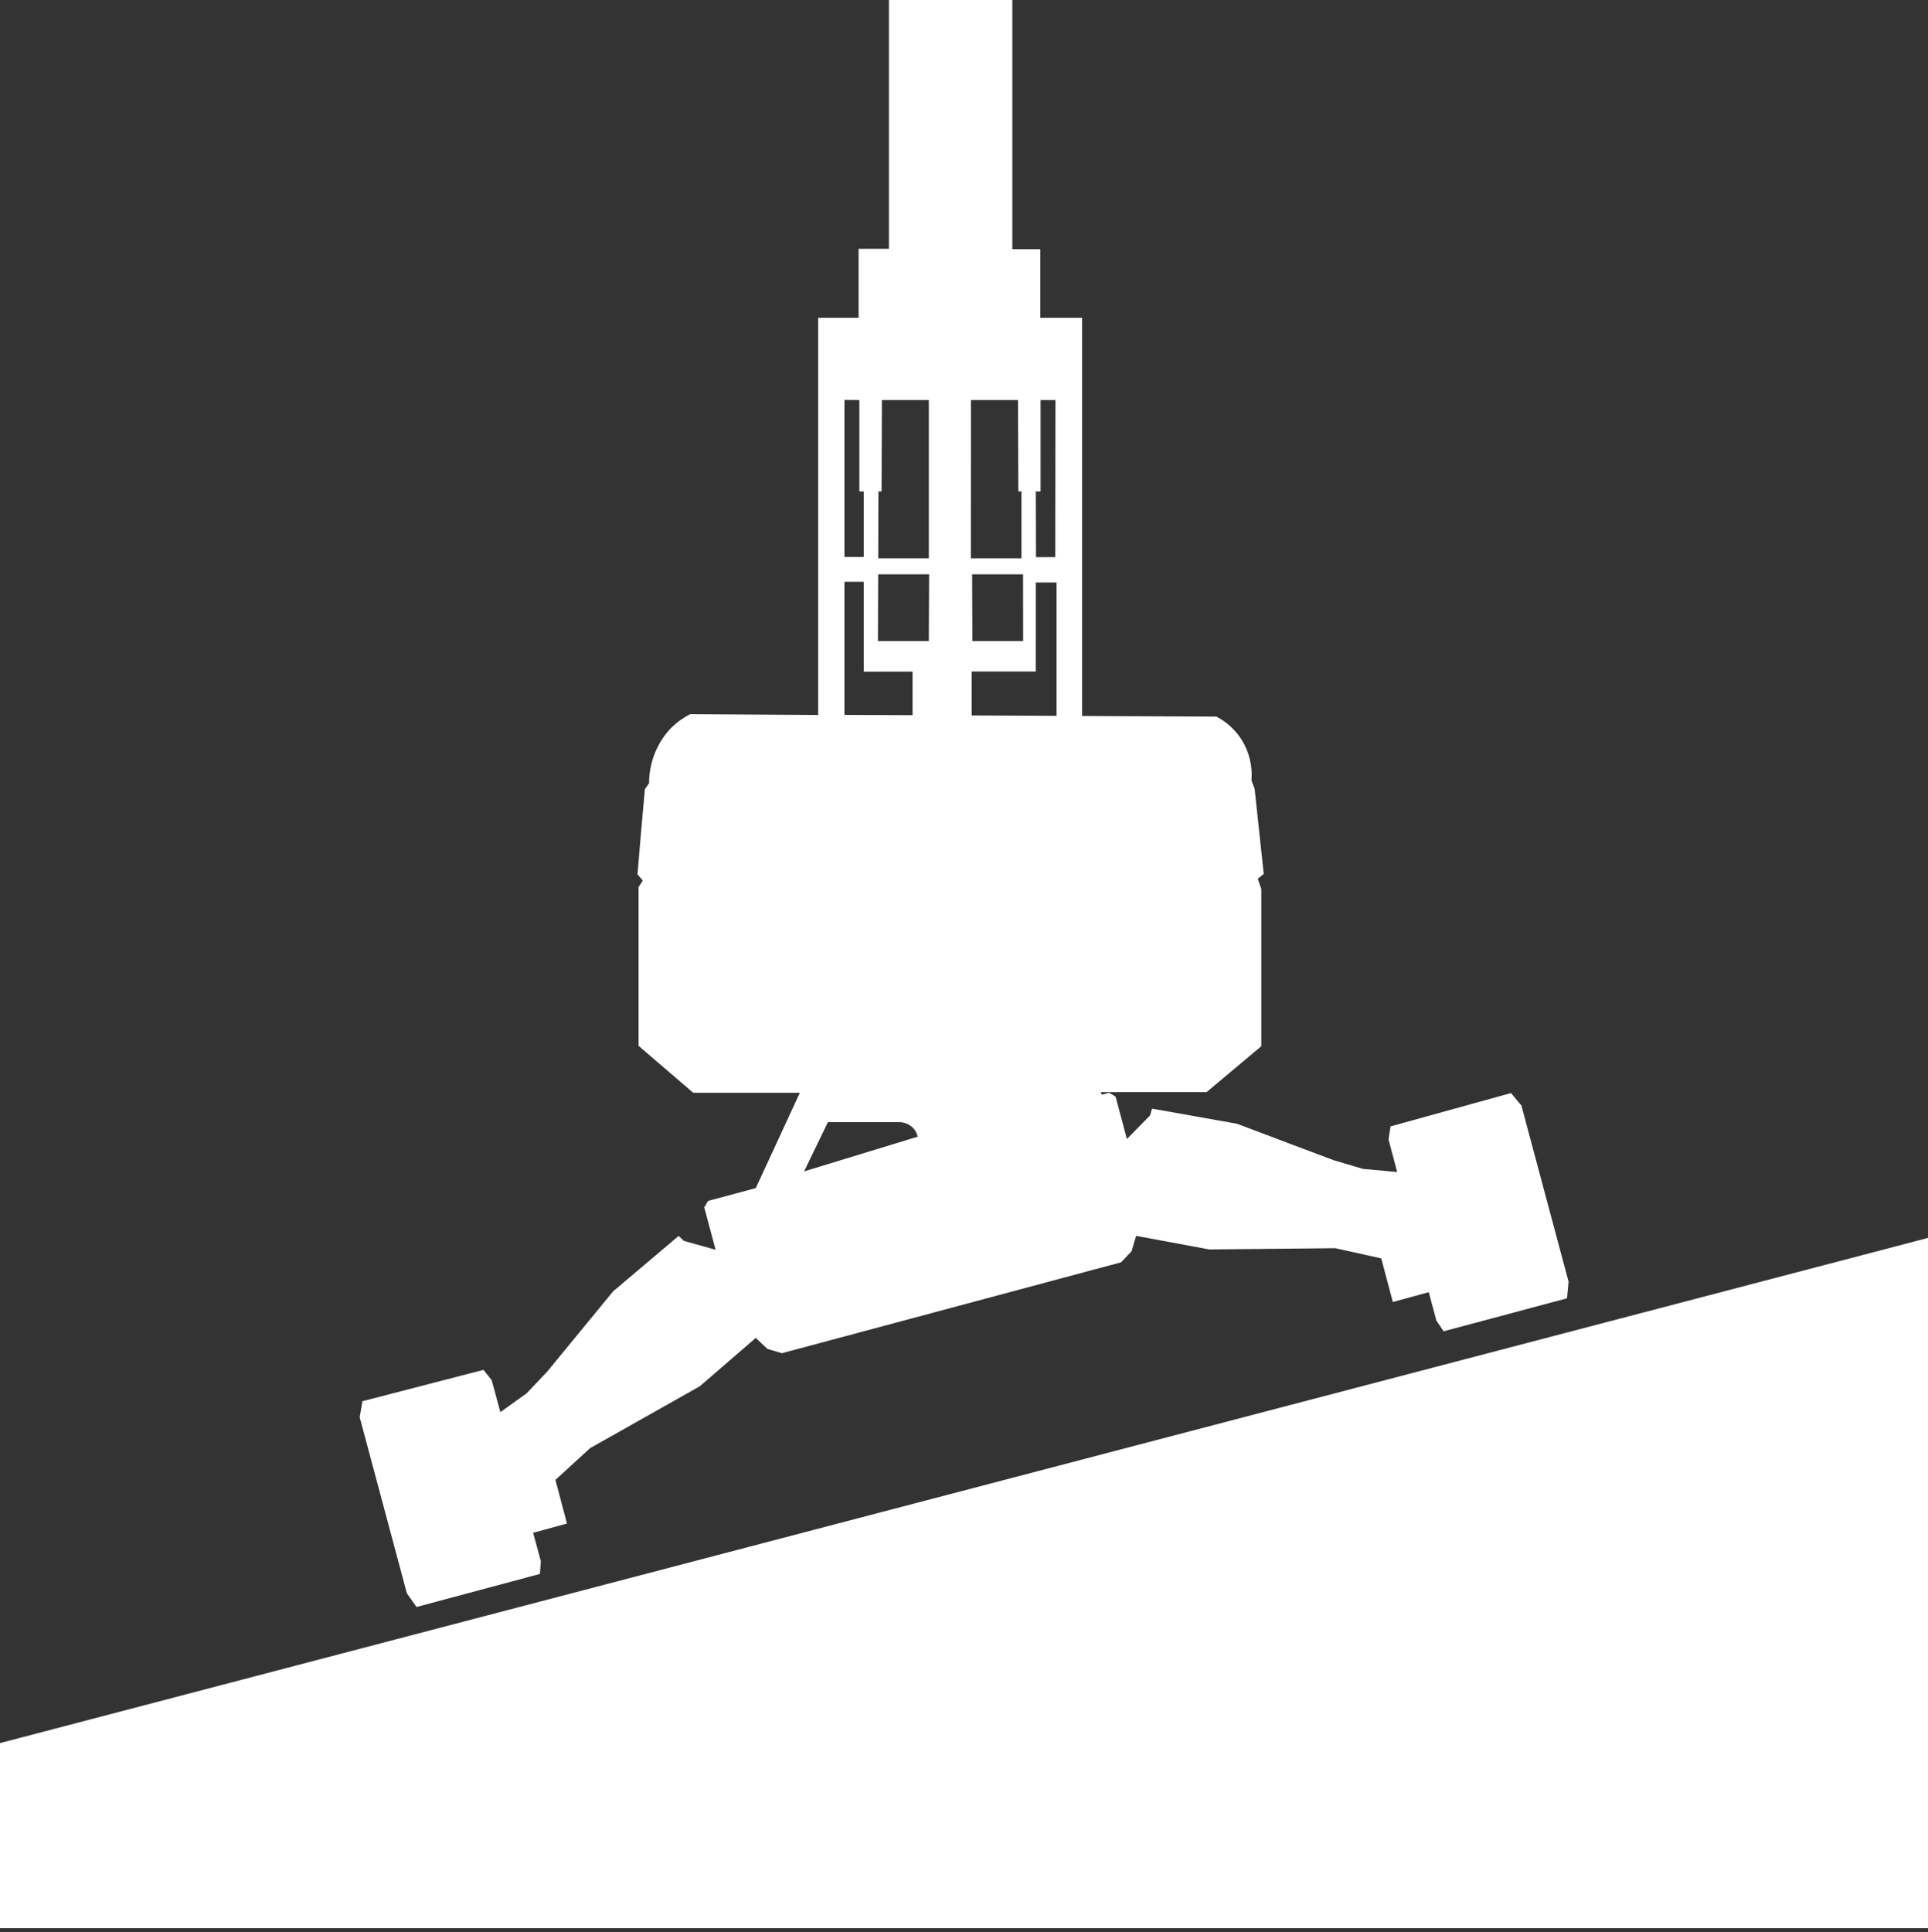
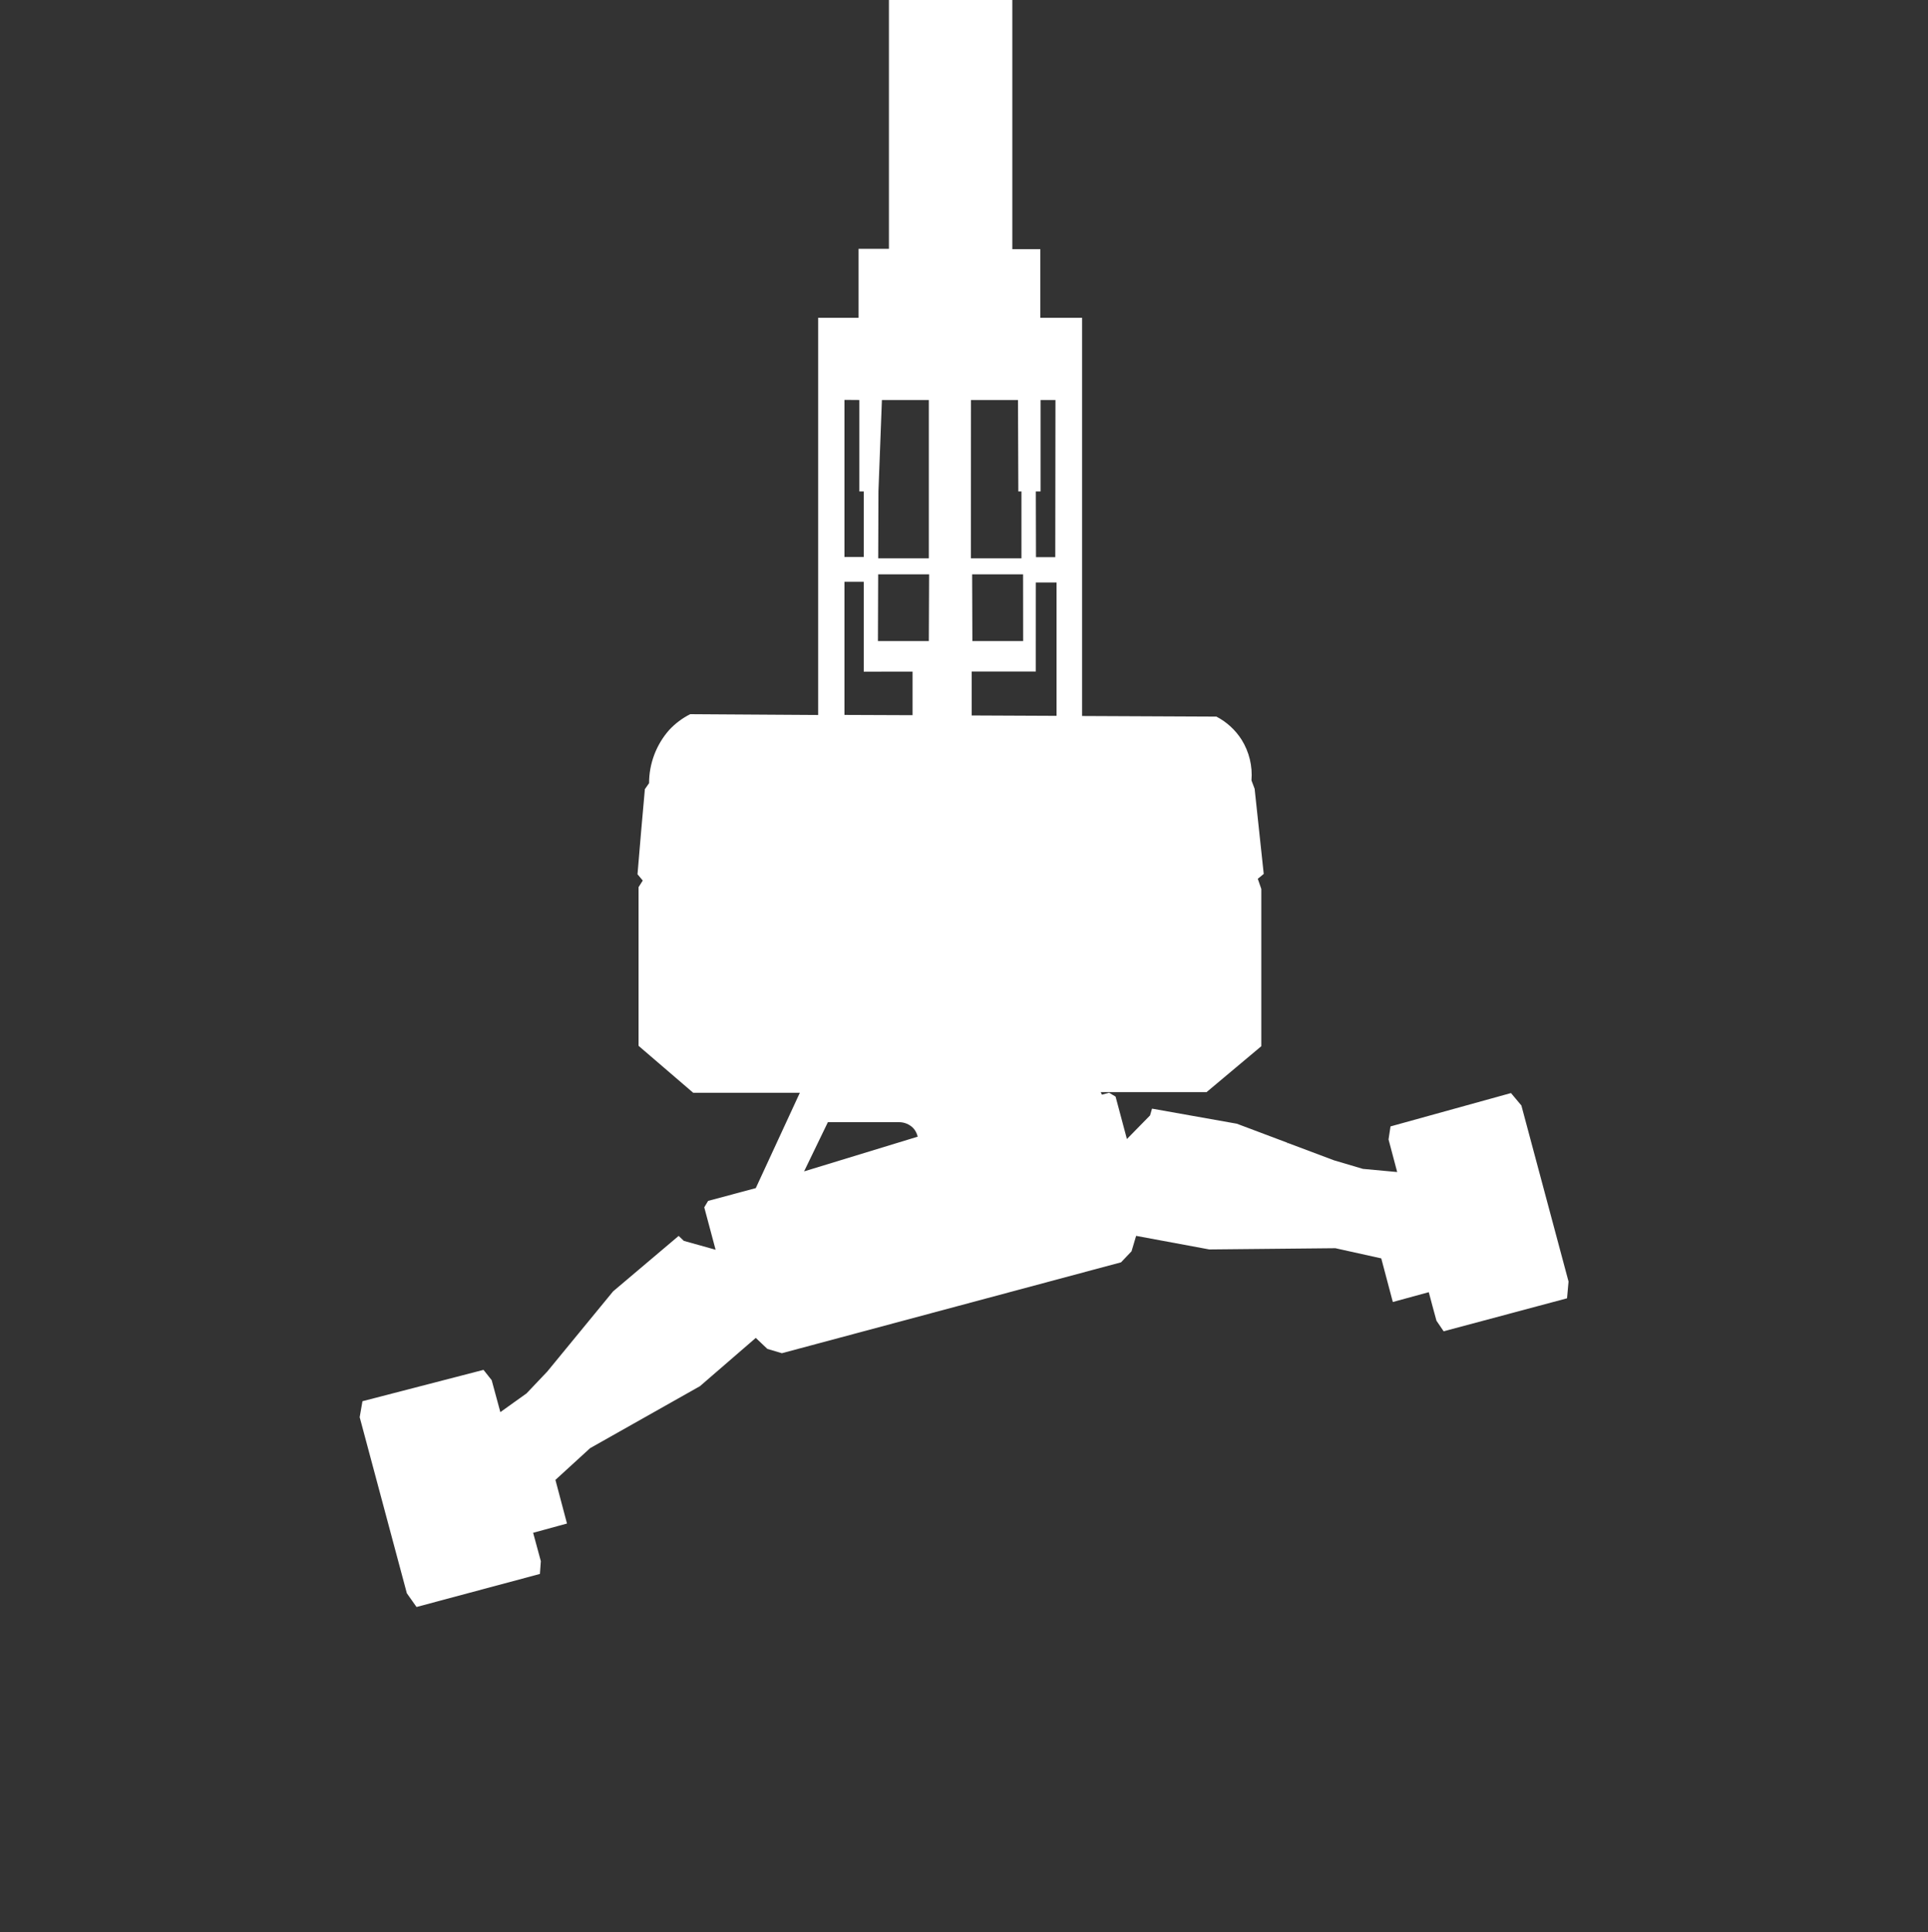
<svg xmlns="http://www.w3.org/2000/svg" xmlns:xlink="http://www.w3.org/1999/xlink" width="500px" height="501px" viewBox="0 0 500 501" version="1.1">
  <rect x="0" y="0" width="500" height="501" fill="#333333" stroke="none" />
  <title>_03_-_Automatic_Bi-Leveling</title>
  <defs>
-     <polygon id="path-1" points="0 131 500 5.30069815e-14 500 179 0 179" />
-   </defs>
+     </defs>
  <g id="Page-1" stroke="none" stroke-width="1" fill="none" fill-rule="evenodd">
    <g id="_03_-_Automatic_Bi-Leveling">
-       <path d="M230.53,0 L230.53,64.52 L222.66,64.52 L222.66,82.41 L212.17,82.41 L212.17,185.41 L179,185.2 C176.953,186.226 175.107,187.611 173.55,189.29 C170.185,193.1 168.329,198.007 168.33,203.09 L167.24,204.64 C166.573,211.973 165.937,219.33 165.33,226.71 L166.69,228.34 C166.33,228.92 165.96,229.49 165.6,230.06 L165.6,271.2 L179.77,283.37 L207.43,283.37 L196,308.1 L191.93,309.19 L183.64,311.41 L182.64,313.08 L185.58,324.08 L177.35,321.78 L176,320.49 L159,334.87 L141.93,355.66 L136.54,361.34 C133.87,363.28 132.43,364.24 129.76,366.19 L127.51,357.9 L125.39,355.23 L94,363.36 L93.28,367.5 C97.347,382.72 101.423,397.94 105.51,413.16 C106.35,414.34 107.18,415.53 108.02,416.72 L140.02,408.15 L140.26,404.84 L138.26,397.48 L147.04,395.08 L144.04,383.76 L153.04,375.53 L181.52,359.46 L196,346.94 L199,349.79 L202.77,350.91 L210.43,348.86 L283.08,329.39 L290.73,327.34 L293.45,324.48 L294.64,320.48 L313.61,324 L346.31,323.68 L358.21,326.32 L361.21,337.63 L370.58,335.07 L370.58,335.07 L370.53,335.07 C371.19,337.54 371.84,340.02 372.53,342.49 L374.39,345.23 L406.39,336.67 L406.78,332.33 C402.707,317.11 398.63,301.89 394.55,286.67 L391.85,283.45 L360.61,292.1 L360.1,295.48 L362.34,303.93 L353.45,303.11 L345.95,300.89 L333.95,296.38 L334,296.59 L333.95,296.59 L333.89,296.34 L320.76,291.4 L298.76,287.49 L298.25,289.25 L292.25,295.37 L289.31,284.37 L287.64,283.37 L285.77,283.87 L285.46,283.21 L312.9,283.21 L327.1,271.3 L327.1,230.52 C326.79,229.64 326.49,228.76 326.19,227.89 L327.73,226.62 C326.937,219.287 326.15,211.93 325.37,204.55 L324.55,202.37 C324.854,198.674 323.96,194.978 322,191.83 C320.387,189.289 318.131,187.219 315.46,185.83 L280.63,185.67 L280.63,82.41 L269.79,82.41 L269.79,64.61 L262.53,64.61 L262.53,0 L230.53,0 Z M268.63,127.44 L269.86,127.44 L269.86,103.74 L273.72,103.74 C273.72,117.32 273.703,130.9 273.67,144.48 L268.67,144.48 L268.63,127.44 Z M268.63,151.05 L274,151.05 L274,185.63 L252,185.53 L252,174.13 L268.62,174.13 L268.63,151.05 Z M265.34,166.24 L252.17,166.24 L252.11,148.94 L265.32,148.94 L265.34,166.24 Z M251.81,103.73 L264,103.73 L264.09,127.44 L264.9,127.44 L264.9,144.78 L251.79,144.78 L251.81,103.73 Z M227.81,127.44 L228.62,127.44 L228.71,103.73 L240.88,103.73 L240.88,144.78 L227.75,144.78 L227.81,127.44 Z M227.74,148.94 L240.95,148.94 L240.88,166.24 L227.68,166.24 L227.74,148.94 Z M236.66,174.16 L236.66,185.46 L219,185.39 L219,150.86 L224,150.86 L224,174.17 L236.66,174.16 Z M222.86,103.73 L222.86,127.44 L224,127.44 L224,144.44 L219,144.44 C219,130.86 219,117.28 219,103.7 L222.86,103.73 Z M214.7,291 L233.14,291 C234.526,290.989 235.858,291.541 236.83,292.53 C237.405,293.159 237.805,293.928 237.99,294.76 L208.53,303.76 C210.59,299.493 212.647,295.24 214.7,291 Z" id="Shape" fill="#FFFFFF" fill-rule="nonzero" />
+       <path d="M230.53,0 L230.53,64.52 L222.66,64.52 L222.66,82.41 L212.17,82.41 L212.17,185.41 L179,185.2 C176.953,186.226 175.107,187.611 173.55,189.29 C170.185,193.1 168.329,198.007 168.33,203.09 L167.24,204.64 C166.573,211.973 165.937,219.33 165.33,226.71 L166.69,228.34 C166.33,228.92 165.96,229.49 165.6,230.06 L165.6,271.2 L179.77,283.37 L207.43,283.37 L196,308.1 L191.93,309.19 L183.64,311.41 L182.64,313.08 L185.58,324.08 L177.35,321.78 L176,320.49 L159,334.87 L141.93,355.66 L136.54,361.34 C133.87,363.28 132.43,364.24 129.76,366.19 L127.51,357.9 L125.39,355.23 L94,363.36 L93.28,367.5 C97.347,382.72 101.423,397.94 105.51,413.16 C106.35,414.34 107.18,415.53 108.02,416.72 L140.02,408.15 L140.26,404.84 L138.26,397.48 L147.04,395.08 L144.04,383.76 L153.04,375.53 L181.52,359.46 L196,346.94 L199,349.79 L202.77,350.91 L210.43,348.86 L283.08,329.39 L290.73,327.34 L293.45,324.48 L294.64,320.48 L313.61,324 L346.31,323.68 L358.21,326.32 L361.21,337.63 L370.58,335.07 L370.58,335.07 L370.53,335.07 C371.19,337.54 371.84,340.02 372.53,342.49 L374.39,345.23 L406.39,336.67 L406.78,332.33 C402.707,317.11 398.63,301.89 394.55,286.67 L391.85,283.45 L360.61,292.1 L360.1,295.48 L362.34,303.93 L353.45,303.11 L345.95,300.89 L333.95,296.38 L334,296.59 L333.95,296.59 L333.89,296.34 L320.76,291.4 L298.76,287.49 L298.25,289.25 L292.25,295.37 L289.31,284.37 L287.64,283.37 L285.77,283.87 L285.46,283.21 L312.9,283.21 L327.1,271.3 L327.1,230.52 C326.79,229.64 326.49,228.76 326.19,227.89 L327.73,226.62 C326.937,219.287 326.15,211.93 325.37,204.55 L324.55,202.37 C324.854,198.674 323.96,194.978 322,191.83 C320.387,189.289 318.131,187.219 315.46,185.83 L280.63,185.67 L280.63,82.41 L269.79,82.41 L269.79,64.61 L262.53,64.61 L262.53,0 L230.53,0 Z M268.63,127.44 L269.86,127.44 L269.86,103.74 L273.72,103.74 C273.72,117.32 273.703,130.9 273.67,144.48 L268.67,144.48 L268.63,127.44 Z M268.63,151.05 L274,151.05 L274,185.63 L252,185.53 L252,174.13 L268.62,174.13 L268.63,151.05 Z M265.34,166.24 L252.17,166.24 L252.11,148.94 L265.32,148.94 L265.34,166.24 Z M251.81,103.73 L264,103.73 L264.09,127.44 L264.9,127.44 L264.9,144.78 L251.79,144.78 L251.81,103.73 Z M227.81,127.44 L228.71,103.73 L240.88,103.73 L240.88,144.78 L227.75,144.78 L227.81,127.44 Z M227.74,148.94 L240.95,148.94 L240.88,166.24 L227.68,166.24 L227.74,148.94 Z M236.66,174.16 L236.66,185.46 L219,185.39 L219,150.86 L224,150.86 L224,174.17 L236.66,174.16 Z M222.86,103.73 L222.86,127.44 L224,127.44 L224,144.44 L219,144.44 C219,130.86 219,117.28 219,103.7 L222.86,103.73 Z M214.7,291 L233.14,291 C234.526,290.989 235.858,291.541 236.83,292.53 C237.405,293.159 237.805,293.928 237.99,294.76 L208.53,303.76 C210.59,299.493 212.647,295.24 214.7,291 Z" id="Shape" fill="#FFFFFF" fill-rule="nonzero" />
      <g id="Clipped" transform="translate(0, 321.01)">
        <mask id="mask-2" fill="white">
          <use xlink:href="#path-1" />
        </mask>
        <use id="Rectangle" fill="#FFFFFF" xlink:href="#path-1" />
      </g>
    </g>
  </g>
</svg>